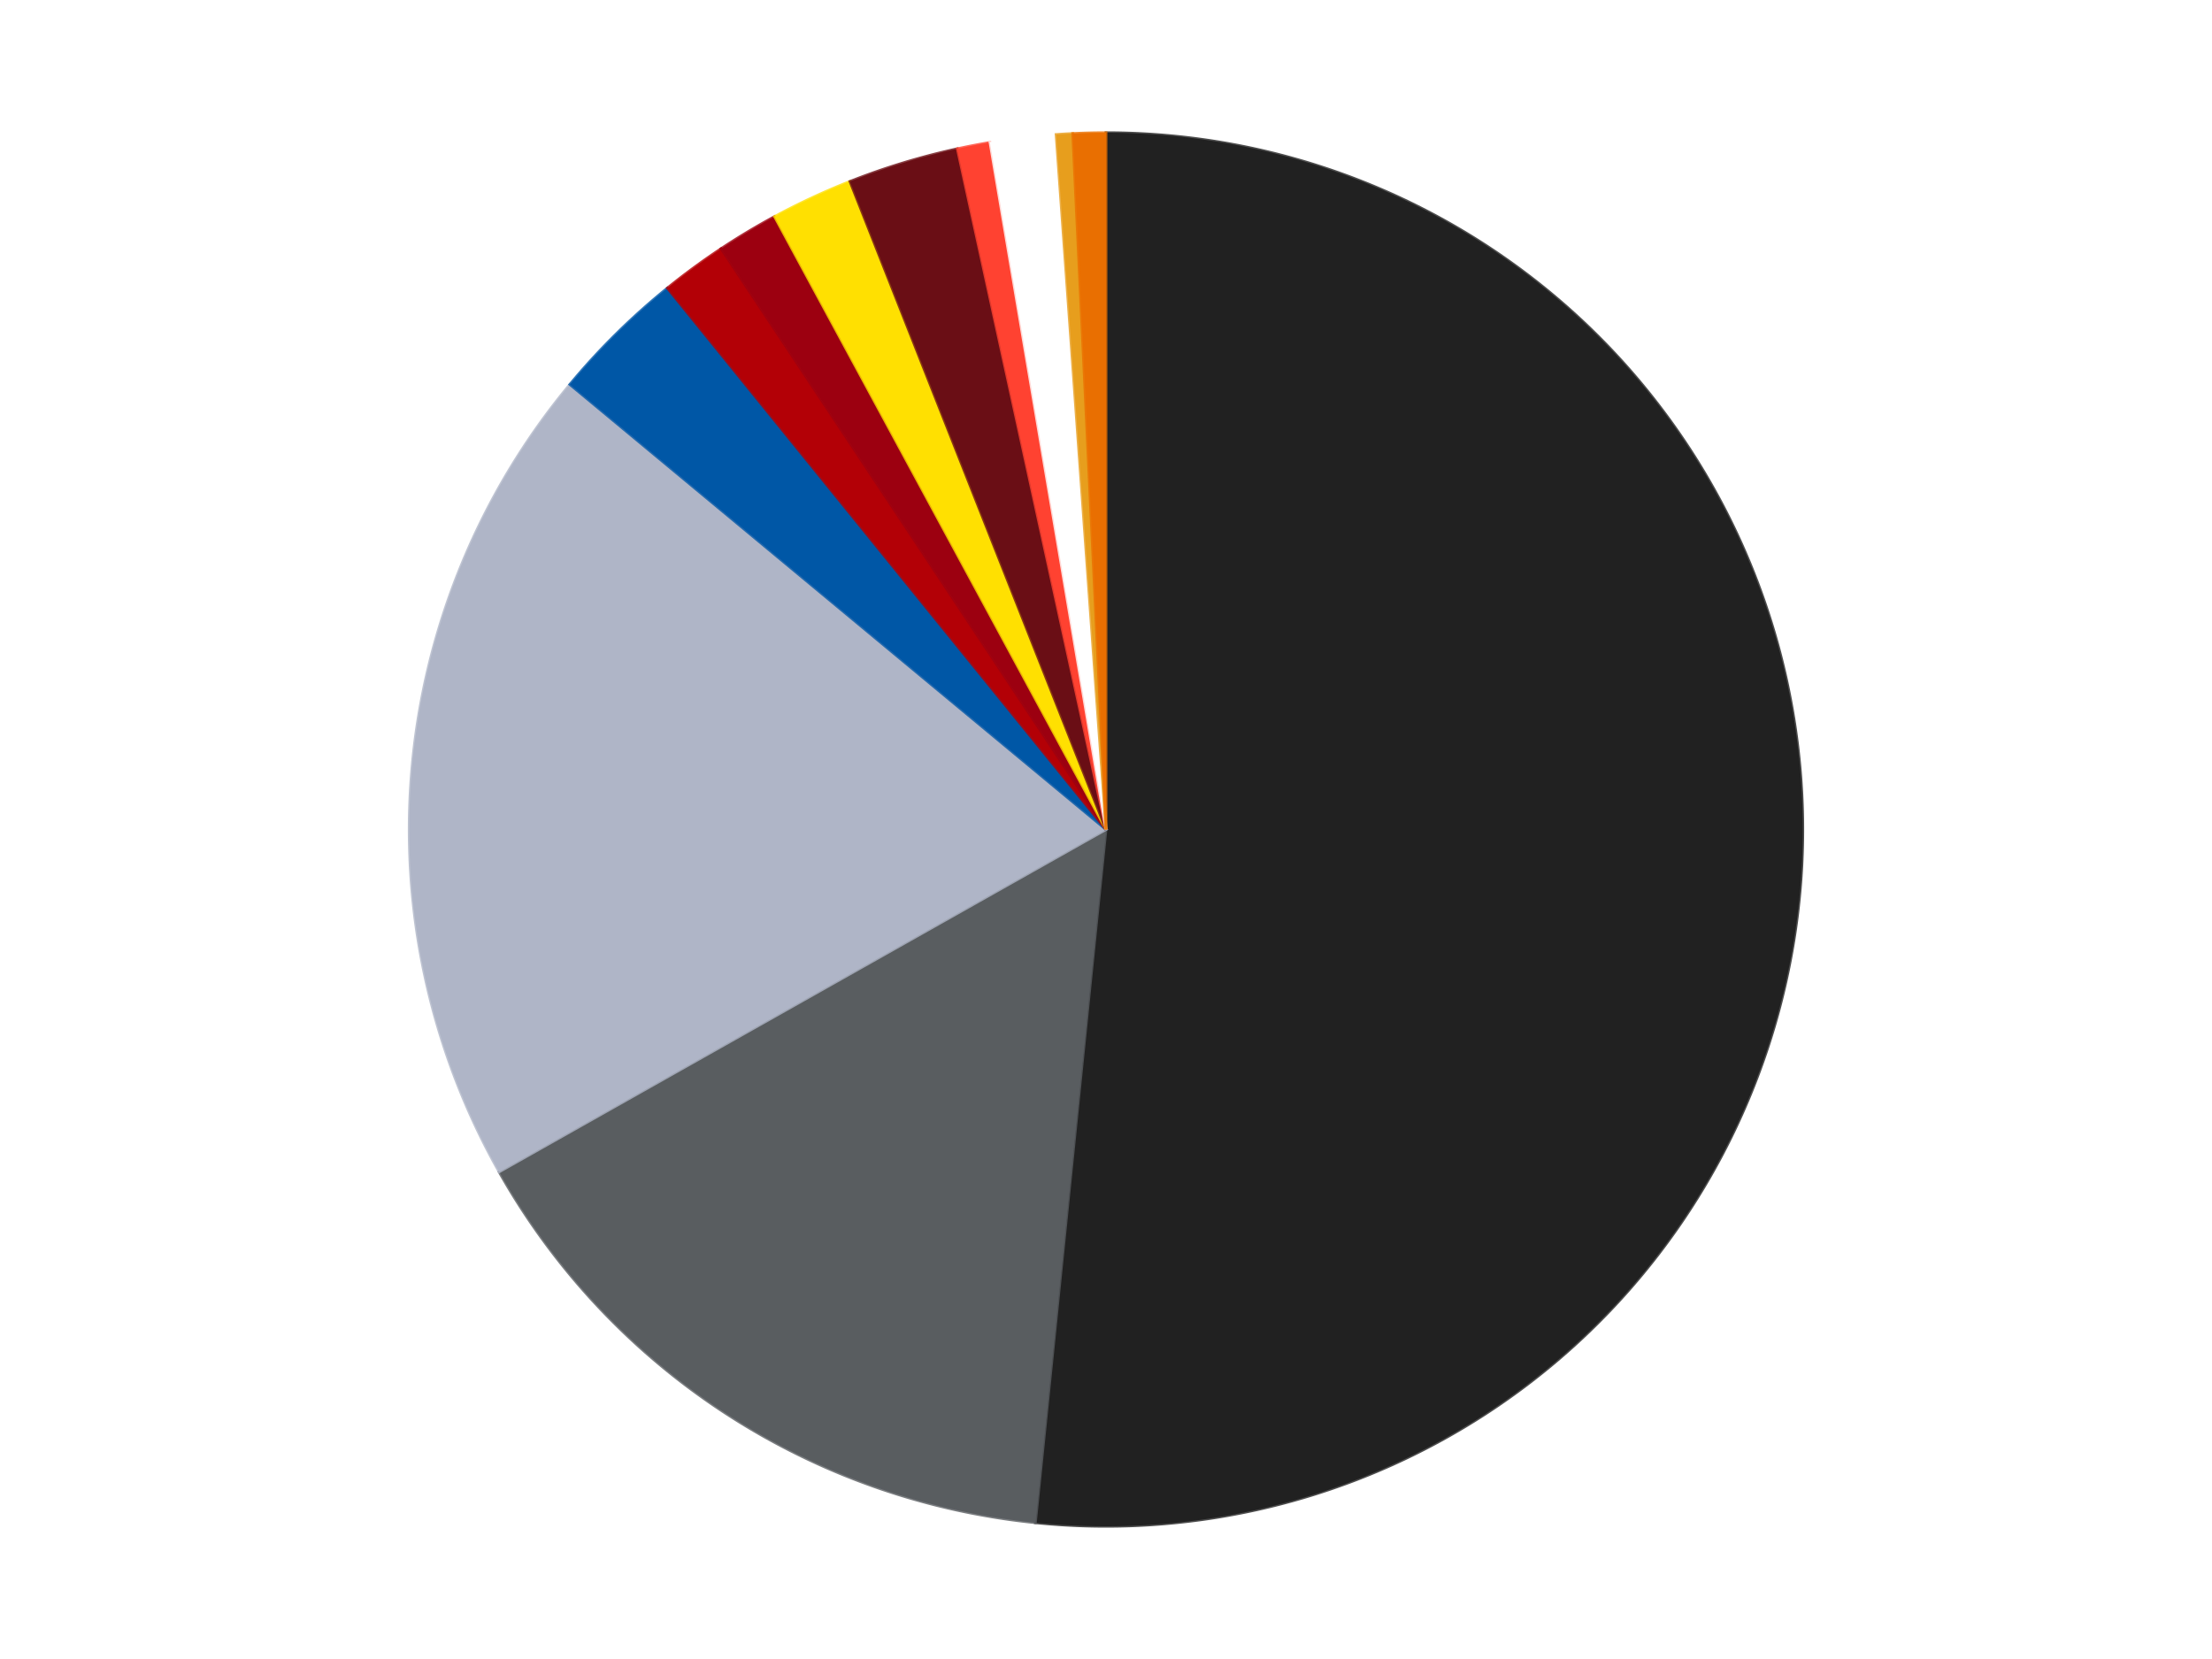
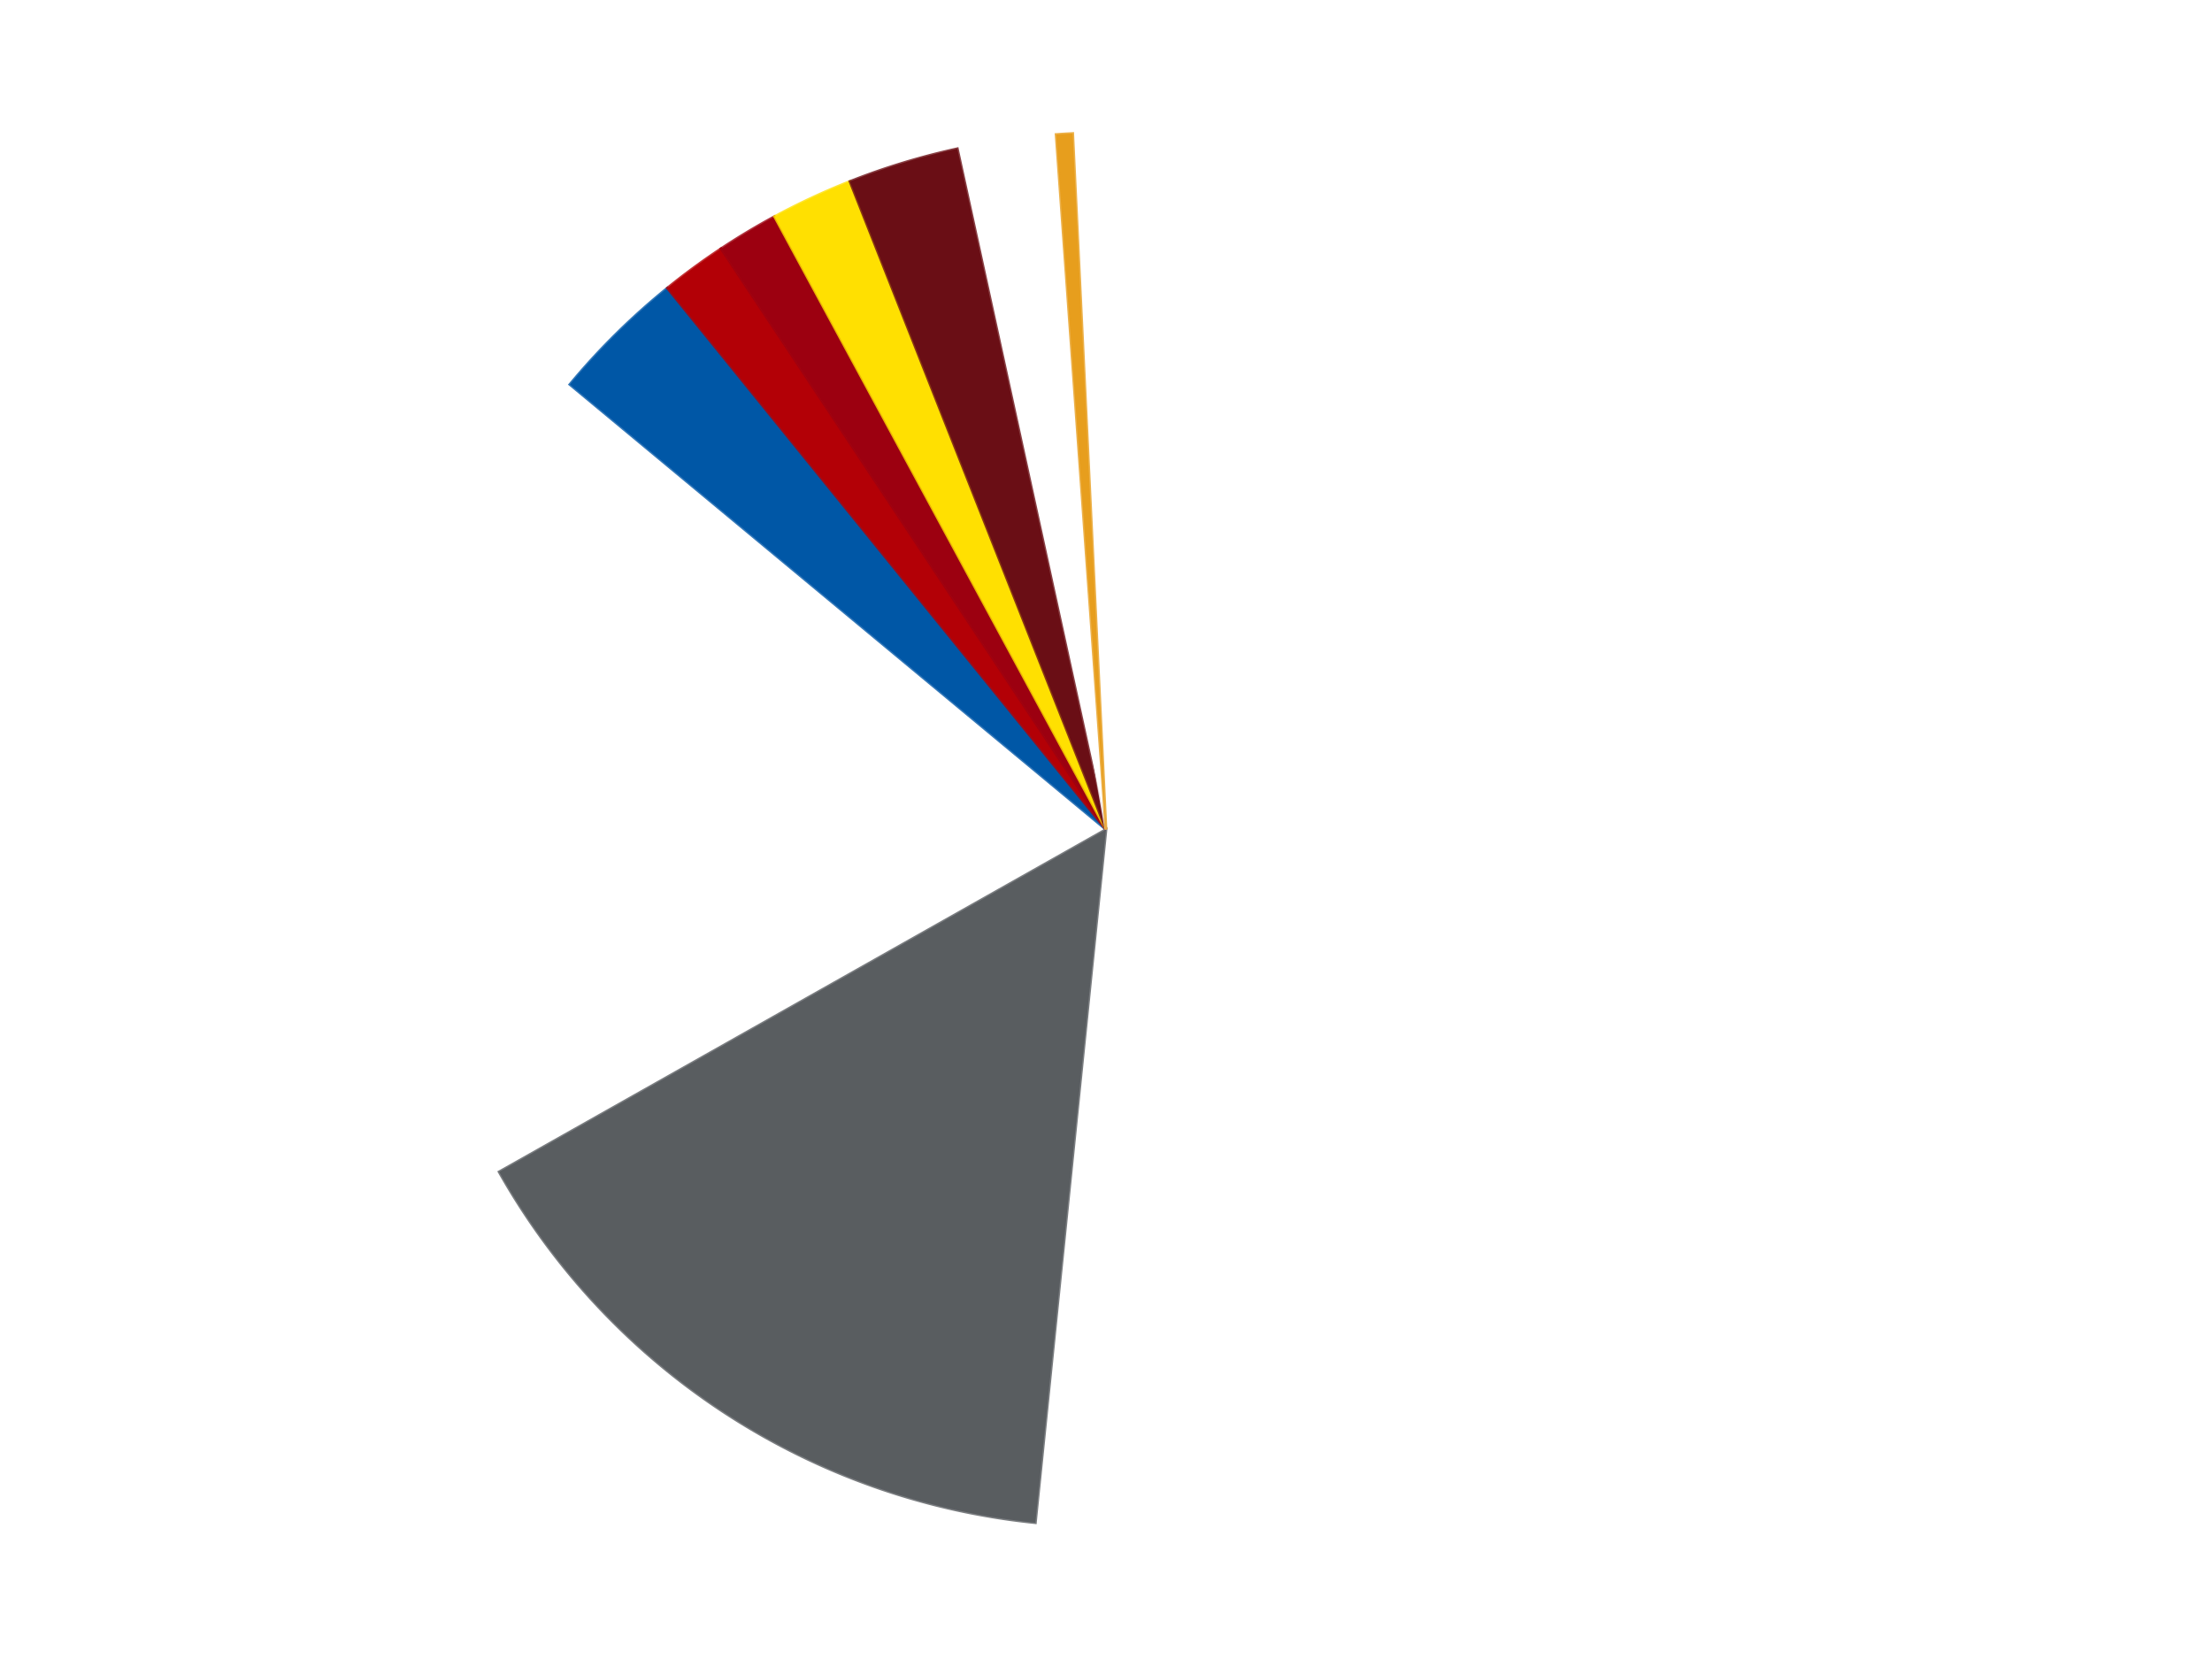
<svg xmlns="http://www.w3.org/2000/svg" xmlns:xlink="http://www.w3.org/1999/xlink" id="chart-d9855b8e-d0f9-4ef4-926d-33786400acdc" class="pygal-chart" viewBox="0 0 800 600">
  <defs>
    <style type="text/css">#chart-d9855b8e-d0f9-4ef4-926d-33786400acdc{-webkit-user-select:none;-webkit-font-smoothing:antialiased;font-family:Consolas,"Liberation Mono",Menlo,Courier,monospace}#chart-d9855b8e-d0f9-4ef4-926d-33786400acdc .title{font-family:Consolas,"Liberation Mono",Menlo,Courier,monospace;font-size:16px}#chart-d9855b8e-d0f9-4ef4-926d-33786400acdc .legends .legend text{font-family:Consolas,"Liberation Mono",Menlo,Courier,monospace;font-size:14px}#chart-d9855b8e-d0f9-4ef4-926d-33786400acdc .axis text{font-family:Consolas,"Liberation Mono",Menlo,Courier,monospace;font-size:10px}#chart-d9855b8e-d0f9-4ef4-926d-33786400acdc .axis text.major{font-family:Consolas,"Liberation Mono",Menlo,Courier,monospace;font-size:10px}#chart-d9855b8e-d0f9-4ef4-926d-33786400acdc .text-overlay text.value{font-family:Consolas,"Liberation Mono",Menlo,Courier,monospace;font-size:16px}#chart-d9855b8e-d0f9-4ef4-926d-33786400acdc .text-overlay text.label{font-family:Consolas,"Liberation Mono",Menlo,Courier,monospace;font-size:10px}#chart-d9855b8e-d0f9-4ef4-926d-33786400acdc .tooltip{font-family:Consolas,"Liberation Mono",Menlo,Courier,monospace;font-size:14px}#chart-d9855b8e-d0f9-4ef4-926d-33786400acdc text.no_data{font-family:Consolas,"Liberation Mono",Menlo,Courier,monospace;font-size:64px}
#chart-d9855b8e-d0f9-4ef4-926d-33786400acdc{background-color:transparent}#chart-d9855b8e-d0f9-4ef4-926d-33786400acdc path,#chart-d9855b8e-d0f9-4ef4-926d-33786400acdc line,#chart-d9855b8e-d0f9-4ef4-926d-33786400acdc rect,#chart-d9855b8e-d0f9-4ef4-926d-33786400acdc circle{-webkit-transition:150ms;-moz-transition:150ms;transition:150ms}#chart-d9855b8e-d0f9-4ef4-926d-33786400acdc .graph &gt; .background{fill:transparent}#chart-d9855b8e-d0f9-4ef4-926d-33786400acdc .plot &gt; .background{fill:transparent}#chart-d9855b8e-d0f9-4ef4-926d-33786400acdc .graph{fill:rgba(0,0,0,.87)}#chart-d9855b8e-d0f9-4ef4-926d-33786400acdc text.no_data{fill:rgba(0,0,0,1)}#chart-d9855b8e-d0f9-4ef4-926d-33786400acdc .title{fill:rgba(0,0,0,1)}#chart-d9855b8e-d0f9-4ef4-926d-33786400acdc .legends .legend text{fill:rgba(0,0,0,.87)}#chart-d9855b8e-d0f9-4ef4-926d-33786400acdc .legends .legend:hover text{fill:rgba(0,0,0,1)}#chart-d9855b8e-d0f9-4ef4-926d-33786400acdc .axis .line{stroke:rgba(0,0,0,1)}#chart-d9855b8e-d0f9-4ef4-926d-33786400acdc .axis .guide.line{stroke:rgba(0,0,0,.54)}#chart-d9855b8e-d0f9-4ef4-926d-33786400acdc .axis .major.line{stroke:rgba(0,0,0,.87)}#chart-d9855b8e-d0f9-4ef4-926d-33786400acdc .axis text.major{fill:rgba(0,0,0,1)}#chart-d9855b8e-d0f9-4ef4-926d-33786400acdc .axis.y .guides:hover .guide.line,#chart-d9855b8e-d0f9-4ef4-926d-33786400acdc .line-graph .axis.x .guides:hover .guide.line,#chart-d9855b8e-d0f9-4ef4-926d-33786400acdc .stackedline-graph .axis.x .guides:hover .guide.line,#chart-d9855b8e-d0f9-4ef4-926d-33786400acdc .xy-graph .axis.x .guides:hover .guide.line{stroke:rgba(0,0,0,1)}#chart-d9855b8e-d0f9-4ef4-926d-33786400acdc .axis .guides:hover text{fill:rgba(0,0,0,1)}#chart-d9855b8e-d0f9-4ef4-926d-33786400acdc .reactive{fill-opacity:1.0;stroke-opacity:.8;stroke-width:1}#chart-d9855b8e-d0f9-4ef4-926d-33786400acdc .ci{stroke:rgba(0,0,0,.87)}#chart-d9855b8e-d0f9-4ef4-926d-33786400acdc .reactive.active,#chart-d9855b8e-d0f9-4ef4-926d-33786400acdc .active .reactive{fill-opacity:0.6;stroke-opacity:.9;stroke-width:4}#chart-d9855b8e-d0f9-4ef4-926d-33786400acdc .ci .reactive.active{stroke-width:1.5}#chart-d9855b8e-d0f9-4ef4-926d-33786400acdc .series text{fill:rgba(0,0,0,1)}#chart-d9855b8e-d0f9-4ef4-926d-33786400acdc .tooltip rect{fill:transparent;stroke:rgba(0,0,0,1);-webkit-transition:opacity 150ms;-moz-transition:opacity 150ms;transition:opacity 150ms}#chart-d9855b8e-d0f9-4ef4-926d-33786400acdc .tooltip .label{fill:rgba(0,0,0,.87)}#chart-d9855b8e-d0f9-4ef4-926d-33786400acdc .tooltip .label{fill:rgba(0,0,0,.87)}#chart-d9855b8e-d0f9-4ef4-926d-33786400acdc .tooltip .legend{font-size:.8em;fill:rgba(0,0,0,.54)}#chart-d9855b8e-d0f9-4ef4-926d-33786400acdc .tooltip .x_label{font-size:.6em;fill:rgba(0,0,0,1)}#chart-d9855b8e-d0f9-4ef4-926d-33786400acdc .tooltip .xlink{font-size:.5em;text-decoration:underline}#chart-d9855b8e-d0f9-4ef4-926d-33786400acdc .tooltip .value{font-size:1.5em}#chart-d9855b8e-d0f9-4ef4-926d-33786400acdc .bound{font-size:.5em}#chart-d9855b8e-d0f9-4ef4-926d-33786400acdc .max-value{font-size:.75em;fill:rgba(0,0,0,.54)}#chart-d9855b8e-d0f9-4ef4-926d-33786400acdc .map-element{fill:transparent;stroke:rgba(0,0,0,.54) !important}#chart-d9855b8e-d0f9-4ef4-926d-33786400acdc .map-element .reactive{fill-opacity:inherit;stroke-opacity:inherit}#chart-d9855b8e-d0f9-4ef4-926d-33786400acdc .color-0,#chart-d9855b8e-d0f9-4ef4-926d-33786400acdc .color-0 a:visited{stroke:#F44336;fill:#F44336}#chart-d9855b8e-d0f9-4ef4-926d-33786400acdc .color-1,#chart-d9855b8e-d0f9-4ef4-926d-33786400acdc .color-1 a:visited{stroke:#3F51B5;fill:#3F51B5}#chart-d9855b8e-d0f9-4ef4-926d-33786400acdc .color-2,#chart-d9855b8e-d0f9-4ef4-926d-33786400acdc .color-2 a:visited{stroke:#009688;fill:#009688}#chart-d9855b8e-d0f9-4ef4-926d-33786400acdc .color-3,#chart-d9855b8e-d0f9-4ef4-926d-33786400acdc .color-3 a:visited{stroke:#FFC107;fill:#FFC107}#chart-d9855b8e-d0f9-4ef4-926d-33786400acdc .color-4,#chart-d9855b8e-d0f9-4ef4-926d-33786400acdc .color-4 a:visited{stroke:#FF5722;fill:#FF5722}#chart-d9855b8e-d0f9-4ef4-926d-33786400acdc .color-5,#chart-d9855b8e-d0f9-4ef4-926d-33786400acdc .color-5 a:visited{stroke:#9C27B0;fill:#9C27B0}#chart-d9855b8e-d0f9-4ef4-926d-33786400acdc .color-6,#chart-d9855b8e-d0f9-4ef4-926d-33786400acdc .color-6 a:visited{stroke:#03A9F4;fill:#03A9F4}#chart-d9855b8e-d0f9-4ef4-926d-33786400acdc .color-7,#chart-d9855b8e-d0f9-4ef4-926d-33786400acdc .color-7 a:visited{stroke:#8BC34A;fill:#8BC34A}#chart-d9855b8e-d0f9-4ef4-926d-33786400acdc .color-8,#chart-d9855b8e-d0f9-4ef4-926d-33786400acdc .color-8 a:visited{stroke:#FF9800;fill:#FF9800}#chart-d9855b8e-d0f9-4ef4-926d-33786400acdc .color-9,#chart-d9855b8e-d0f9-4ef4-926d-33786400acdc .color-9 a:visited{stroke:#E91E63;fill:#E91E63}#chart-d9855b8e-d0f9-4ef4-926d-33786400acdc .color-10,#chart-d9855b8e-d0f9-4ef4-926d-33786400acdc .color-10 a:visited{stroke:#2196F3;fill:#2196F3}#chart-d9855b8e-d0f9-4ef4-926d-33786400acdc .color-11,#chart-d9855b8e-d0f9-4ef4-926d-33786400acdc .color-11 a:visited{stroke:#4CAF50;fill:#4CAF50}#chart-d9855b8e-d0f9-4ef4-926d-33786400acdc .text-overlay .color-0 text{fill:black}#chart-d9855b8e-d0f9-4ef4-926d-33786400acdc .text-overlay .color-1 text{fill:black}#chart-d9855b8e-d0f9-4ef4-926d-33786400acdc .text-overlay .color-2 text{fill:black}#chart-d9855b8e-d0f9-4ef4-926d-33786400acdc .text-overlay .color-3 text{fill:black}#chart-d9855b8e-d0f9-4ef4-926d-33786400acdc .text-overlay .color-4 text{fill:black}#chart-d9855b8e-d0f9-4ef4-926d-33786400acdc .text-overlay .color-5 text{fill:black}#chart-d9855b8e-d0f9-4ef4-926d-33786400acdc .text-overlay .color-6 text{fill:black}#chart-d9855b8e-d0f9-4ef4-926d-33786400acdc .text-overlay .color-7 text{fill:black}#chart-d9855b8e-d0f9-4ef4-926d-33786400acdc .text-overlay .color-8 text{fill:black}#chart-d9855b8e-d0f9-4ef4-926d-33786400acdc .text-overlay .color-9 text{fill:black}#chart-d9855b8e-d0f9-4ef4-926d-33786400acdc .text-overlay .color-10 text{fill:black}#chart-d9855b8e-d0f9-4ef4-926d-33786400acdc .text-overlay .color-11 text{fill:black}
#chart-d9855b8e-d0f9-4ef4-926d-33786400acdc text.no_data{text-anchor:middle}#chart-d9855b8e-d0f9-4ef4-926d-33786400acdc .guide.line{fill:none}#chart-d9855b8e-d0f9-4ef4-926d-33786400acdc .centered{text-anchor:middle}#chart-d9855b8e-d0f9-4ef4-926d-33786400acdc .title{text-anchor:middle}#chart-d9855b8e-d0f9-4ef4-926d-33786400acdc .legends .legend text{fill-opacity:1}#chart-d9855b8e-d0f9-4ef4-926d-33786400acdc .axis.x text{text-anchor:middle}#chart-d9855b8e-d0f9-4ef4-926d-33786400acdc .axis.x:not(.web) text[transform]{text-anchor:start}#chart-d9855b8e-d0f9-4ef4-926d-33786400acdc .axis.x:not(.web) text[transform].backwards{text-anchor:end}#chart-d9855b8e-d0f9-4ef4-926d-33786400acdc .axis.y text{text-anchor:end}#chart-d9855b8e-d0f9-4ef4-926d-33786400acdc .axis.y text[transform].backwards{text-anchor:start}#chart-d9855b8e-d0f9-4ef4-926d-33786400acdc .axis.y2 text{text-anchor:start}#chart-d9855b8e-d0f9-4ef4-926d-33786400acdc .axis.y2 text[transform].backwards{text-anchor:end}#chart-d9855b8e-d0f9-4ef4-926d-33786400acdc .axis .guide.line{stroke-dasharray:4,4;stroke:black}#chart-d9855b8e-d0f9-4ef4-926d-33786400acdc .axis .major.guide.line{stroke-dasharray:6,6;stroke:black}#chart-d9855b8e-d0f9-4ef4-926d-33786400acdc .horizontal .axis.y .guide.line,#chart-d9855b8e-d0f9-4ef4-926d-33786400acdc .horizontal .axis.y2 .guide.line,#chart-d9855b8e-d0f9-4ef4-926d-33786400acdc .vertical .axis.x .guide.line{opacity:0}#chart-d9855b8e-d0f9-4ef4-926d-33786400acdc .horizontal .axis.always_show .guide.line,#chart-d9855b8e-d0f9-4ef4-926d-33786400acdc .vertical .axis.always_show .guide.line{opacity:1 !important}#chart-d9855b8e-d0f9-4ef4-926d-33786400acdc .axis.y .guides:hover .guide.line,#chart-d9855b8e-d0f9-4ef4-926d-33786400acdc .axis.y2 .guides:hover .guide.line,#chart-d9855b8e-d0f9-4ef4-926d-33786400acdc .axis.x .guides:hover .guide.line{opacity:1}#chart-d9855b8e-d0f9-4ef4-926d-33786400acdc .axis .guides:hover text{opacity:1}#chart-d9855b8e-d0f9-4ef4-926d-33786400acdc .nofill{fill:none}#chart-d9855b8e-d0f9-4ef4-926d-33786400acdc .subtle-fill{fill-opacity:.2}#chart-d9855b8e-d0f9-4ef4-926d-33786400acdc .dot{stroke-width:1px;fill-opacity:1;stroke-opacity:1}#chart-d9855b8e-d0f9-4ef4-926d-33786400acdc .dot.active{stroke-width:5px}#chart-d9855b8e-d0f9-4ef4-926d-33786400acdc .dot.negative{fill:transparent}#chart-d9855b8e-d0f9-4ef4-926d-33786400acdc text,#chart-d9855b8e-d0f9-4ef4-926d-33786400acdc tspan{stroke:none !important}#chart-d9855b8e-d0f9-4ef4-926d-33786400acdc .series text.active{opacity:1}#chart-d9855b8e-d0f9-4ef4-926d-33786400acdc .tooltip rect{fill-opacity:.95;stroke-width:.5}#chart-d9855b8e-d0f9-4ef4-926d-33786400acdc .tooltip text{fill-opacity:1}#chart-d9855b8e-d0f9-4ef4-926d-33786400acdc .showable{visibility:hidden}#chart-d9855b8e-d0f9-4ef4-926d-33786400acdc .showable.shown{visibility:visible}#chart-d9855b8e-d0f9-4ef4-926d-33786400acdc .gauge-background{fill:rgba(229,229,229,1);stroke:none}#chart-d9855b8e-d0f9-4ef4-926d-33786400acdc .bg-lines{stroke:transparent;stroke-width:2px}</style>
    <script type="text/javascript">window.pygal = window.pygal || {};window.pygal.config = window.pygal.config || {};window.pygal.config['d9855b8e-d0f9-4ef4-926d-33786400acdc'] = {"allow_interruptions": false, "box_mode": "extremes", "classes": ["pygal-chart"], "css": ["file://style.css", "file://graph.css"], "defs": [], "disable_xml_declaration": false, "dots_size": 2.5, "dynamic_print_values": false, "explicit_size": false, "fill": false, "force_uri_protocol": "https", "formatter": null, "half_pie": false, "height": 600, "include_x_axis": false, "inner_radius": 0, "interpolate": null, "interpolation_parameters": {}, "interpolation_precision": 250, "inverse_y_axis": false, "js": ["//kozea.github.io/pygal.js/2.0.x/pygal-tooltips.min.js"], "legend_at_bottom": false, "legend_at_bottom_columns": null, "legend_box_size": 12, "logarithmic": false, "margin": 20, "margin_bottom": null, "margin_left": null, "margin_right": null, "margin_top": null, "max_scale": 16, "min_scale": 4, "missing_value_fill_truncation": "x", "no_data_text": "No data", "no_prefix": false, "order_min": null, "pretty_print": false, "print_labels": false, "print_values": false, "print_values_position": "center", "print_zeroes": true, "range": null, "rounded_bars": null, "secondary_range": null, "show_dots": true, "show_legend": false, "show_minor_x_labels": true, "show_minor_y_labels": true, "show_only_major_dots": false, "show_x_guides": false, "show_x_labels": true, "show_y_guides": true, "show_y_labels": true, "spacing": 10, "stack_from_top": false, "strict": false, "stroke": true, "stroke_style": null, "style": {"background": "transparent", "ci_colors": [], "colors": ["#F44336", "#3F51B5", "#009688", "#FFC107", "#FF5722", "#9C27B0", "#03A9F4", "#8BC34A", "#FF9800", "#E91E63", "#2196F3", "#4CAF50", "#FFEB3B", "#673AB7", "#00BCD4", "#CDDC39", "#9E9E9E", "#607D8B"], "dot_opacity": "1", "font_family": "Consolas, \"Liberation Mono\", Menlo, Courier, monospace", "foreground": "rgba(0, 0, 0, .87)", "foreground_strong": "rgba(0, 0, 0, 1)", "foreground_subtle": "rgba(0, 0, 0, .54)", "guide_stroke_color": "black", "guide_stroke_dasharray": "4,4", "label_font_family": "Consolas, \"Liberation Mono\", Menlo, Courier, monospace", "label_font_size": 10, "legend_font_family": "Consolas, \"Liberation Mono\", Menlo, Courier, monospace", "legend_font_size": 14, "major_guide_stroke_color": "black", "major_guide_stroke_dasharray": "6,6", "major_label_font_family": "Consolas, \"Liberation Mono\", Menlo, Courier, monospace", "major_label_font_size": 10, "no_data_font_family": "Consolas, \"Liberation Mono\", Menlo, Courier, monospace", "no_data_font_size": 64, "opacity": "1.0", "opacity_hover": "0.6", "plot_background": "transparent", "stroke_opacity": ".8", "stroke_opacity_hover": ".9", "stroke_width": "1", "stroke_width_hover": "4", "title_font_family": "Consolas, \"Liberation Mono\", Menlo, Courier, monospace", "title_font_size": 16, "tooltip_font_family": "Consolas, \"Liberation Mono\", Menlo, Courier, monospace", "tooltip_font_size": 14, "transition": "150ms", "value_background": "rgba(229, 229, 229, 1)", "value_colors": [], "value_font_family": "Consolas, \"Liberation Mono\", Menlo, Courier, monospace", "value_font_size": 16, "value_label_font_family": "Consolas, \"Liberation Mono\", Menlo, Courier, monospace", "value_label_font_size": 10}, "title": null, "tooltip_border_radius": 0, "tooltip_fancy_mode": true, "truncate_label": null, "truncate_legend": null, "width": 800, "x_label_rotation": 0, "x_labels": null, "x_labels_major": null, "x_labels_major_count": null, "x_labels_major_every": null, "x_title": null, "xrange": null, "y_label_rotation": 0, "y_labels": null, "y_labels_major": null, "y_labels_major_count": null, "y_labels_major_every": null, "y_title": null, "zero": 0, "legends": ["Black", "Dark Bluish Gray", "Light Bluish Gray", "Blue", "Red", "Trans-Red", "Yellow", "Dark Red", "Trans-Neon Orange", "White", "Pearl Gold", "Trans-Orange"]}</script>
    <script type="text/javascript" xlink:href="https://kozea.github.io/pygal.js/2.0.x/pygal-tooltips.min.js" />
  </defs>
  <title>Pygal</title>
  <g class="graph pie-graph vertical">
-     <rect x="0" y="0" width="800" height="600" class="background" />
    <g transform="translate(20, 20)" class="plot">
      <rect x="0" y="0" width="760" height="560" class="background" />
      <g class="series serie-0 color-0">
        <g class="slices">
          <g class="slice" style="fill: #212121; stroke: #212121">
-             <path d="M380 28 A252 252 0 1 1 354.457 530.702 L380 280 A0 0 0 1 0 380 280 z" class="slice reactive tooltip-trigger" />
            <desc class="value">543</desc>
            <desc class="x centered">505.83766454593</desc>
            <desc class="y centered">286.39391754920183</desc>
          </g>
        </g>
      </g>
      <g class="series serie-1 color-1">
        <g class="slices">
          <g class="slice" style="fill: #595D60; stroke: #595D60">
            <path d="M354.457 530.702 A252 252 0 0 1 160.518 403.821 L380 280 A0 0 0 0 0 380 280 z" class="slice reactive tooltip-trigger" />
            <desc class="value">160</desc>
            <desc class="x centered">311.01822900197</desc>
            <desc class="y centered">385.43962855575387</desc>
          </g>
        </g>
      </g>
      <g class="series serie-2 color-2">
        <g class="slices">
          <g class="slice" style="fill: #AFB5C7; stroke: #AFB5C7">
-             <path d="M160.518 403.821 A252 252 0 0 1 186.1 119.045 L380 280 A0 0 0 0 0 380 280 z" class="slice reactive tooltip-trigger" />
            <desc class="value">202</desc>
            <desc class="x centered">254.50531341363592</desc>
            <desc class="y centered">268.7268620788065</desc>
          </g>
        </g>
      </g>
      <g class="series serie-3 color-3">
        <g class="slices">
          <g class="slice" style="fill: #0057A6; stroke: #0057A6">
            <path d="M186.1 119.045 A252 252 0 0 1 221.372 84.191 L380 280 A0 0 0 0 0 380 280 z" class="slice reactive tooltip-trigger" />
            <desc class="value">33</desc>
            <desc class="x centered">291.4382638786287</desc>
            <desc class="y centered">190.37400547180192</desc>
          </g>
        </g>
      </g>
      <g class="series serie-4 color-4">
        <g class="slices">
          <g class="slice" style="fill: #B30006; stroke: #B30006">
            <path d="M221.372 84.191 A252 252 0 0 1 240.779 69.949 L380 280 A0 0 0 0 0 380 280 z" class="slice reactive tooltip-trigger" />
            <desc class="value">16</desc>
            <desc class="x centered">305.45284565150723</desc>
            <desc class="y centered">178.4188906413107</desc>
          </g>
        </g>
      </g>
      <g class="series serie-5 color-5">
        <g class="slices">
          <g class="slice" style="fill: #9C0010; stroke: #9C0010">
            <path d="M240.779 69.949 A252 252 0 0 1 260.131 58.335 L380 280 A0 0 0 0 0 380 280 z" class="slice reactive tooltip-trigger" />
            <desc class="value">15</desc>
            <desc class="x centered">315.16255039138906</desc>
            <desc class="y centered">171.9624827744971</desc>
          </g>
        </g>
      </g>
      <g class="series serie-6 color-6">
        <g class="slices">
          <g class="slice" style="fill: #FFE001; stroke: #FFE001">
            <path d="M260.131 58.335 A252 252 0 0 1 287.401 45.63 L380 280 A0 0 0 0 0 380 280 z" class="slice reactive tooltip-trigger" />
            <desc class="value">20</desc>
            <desc class="x centered">326.7879931095301</desc>
            <desc class="y centered">165.78755618283714</desc>
          </g>
        </g>
      </g>
      <g class="series serie-7 color-7">
        <g class="slices">
          <g class="slice" style="fill: #6A0E15; stroke: #6A0E15">
            <path d="M287.401 45.63 A252 252 0 0 1 326.233 33.803 L380 280 A0 0 0 0 0 380 280 z" class="slice reactive tooltip-trigger" />
            <desc class="value">27</desc>
            <desc class="x centered">343.28912657059203</desc>
            <desc class="y centered">159.46655330552443</desc>
          </g>
        </g>
      </g>
      <g class="series serie-8 color-8">
        <g class="slices">
          <g class="slice" style="fill: #FF4231; stroke: #FF4231">
-             <path d="M326.233 33.803 A252 252 0 0 1 338.053 31.516 L380 280 A0 0 0 0 0 380 280 z" class="slice reactive tooltip-trigger" />
            <desc class="value">8</desc>
            <desc class="x centered">356.0647798583858</desc>
            <desc class="y centered">156.29427969260087</desc>
          </g>
        </g>
      </g>
      <g class="series serie-9 color-9">
        <g class="slices">
          <g class="slice" style="fill: #FFFFFF; stroke: #FFFFFF">
            <path d="M338.053 31.516 A252 252 0 0 1 361.954 28.647 L380 280 A0 0 0 0 0 380 280 z" class="slice reactive tooltip-trigger" />
            <desc class="value">16</desc>
            <desc class="x centered">364.9847915551188</desc>
            <desc class="y centered">154.89786766263026</desc>
          </g>
        </g>
      </g>
      <g class="series serie-10 color-10">
        <g class="slices">
          <g class="slice" style="fill: #E79E1D; stroke: #E79E1D">
            <path d="M361.954 28.647 A252 252 0 0 1 367.964 28.288 L380 280 A0 0 0 0 0 380 280 z" class="slice reactive tooltip-trigger" />
            <desc class="value">4</desc>
            <desc class="x centered">372.4789852582442</desc>
            <desc class="y centered">154.2246672146947</desc>
          </g>
        </g>
      </g>
      <g class="series serie-11 color-11">
        <g class="slices">
          <g class="slice" style="fill: #E96F01; stroke: #E96F01">
-             <path d="M367.964 28.288 A252 252 0 0 1 380 28 L380 280 A0 0 0 0 0 380 280 z" class="slice reactive tooltip-trigger" />
            <desc class="value">8</desc>
            <desc class="x centered">376.9900910959573</desc>
            <desc class="y centered">154.0359557318464</desc>
          </g>
        </g>
      </g>
    </g>
    <g class="titles" />
    <g transform="translate(20, 20)" class="plot overlay">
      <g class="series serie-0 color-0" />
      <g class="series serie-1 color-1" />
      <g class="series serie-2 color-2" />
      <g class="series serie-3 color-3" />
      <g class="series serie-4 color-4" />
      <g class="series serie-5 color-5" />
      <g class="series serie-6 color-6" />
      <g class="series serie-7 color-7" />
      <g class="series serie-8 color-8" />
      <g class="series serie-9 color-9" />
      <g class="series serie-10 color-10" />
      <g class="series serie-11 color-11" />
    </g>
    <g transform="translate(20, 20)" class="plot text-overlay">
      <g class="series serie-0 color-0" />
      <g class="series serie-1 color-1" />
      <g class="series serie-2 color-2" />
      <g class="series serie-3 color-3" />
      <g class="series serie-4 color-4" />
      <g class="series serie-5 color-5" />
      <g class="series serie-6 color-6" />
      <g class="series serie-7 color-7" />
      <g class="series serie-8 color-8" />
      <g class="series serie-9 color-9" />
      <g class="series serie-10 color-10" />
      <g class="series serie-11 color-11" />
    </g>
    <g transform="translate(20, 20)" class="plot tooltip-overlay">
      <g transform="translate(0 0)" style="opacity: 0" class="tooltip">
        <rect rx="0" ry="0" width="0" height="0" class="tooltip-box" />
        <g class="text" />
      </g>
    </g>
  </g>
</svg>